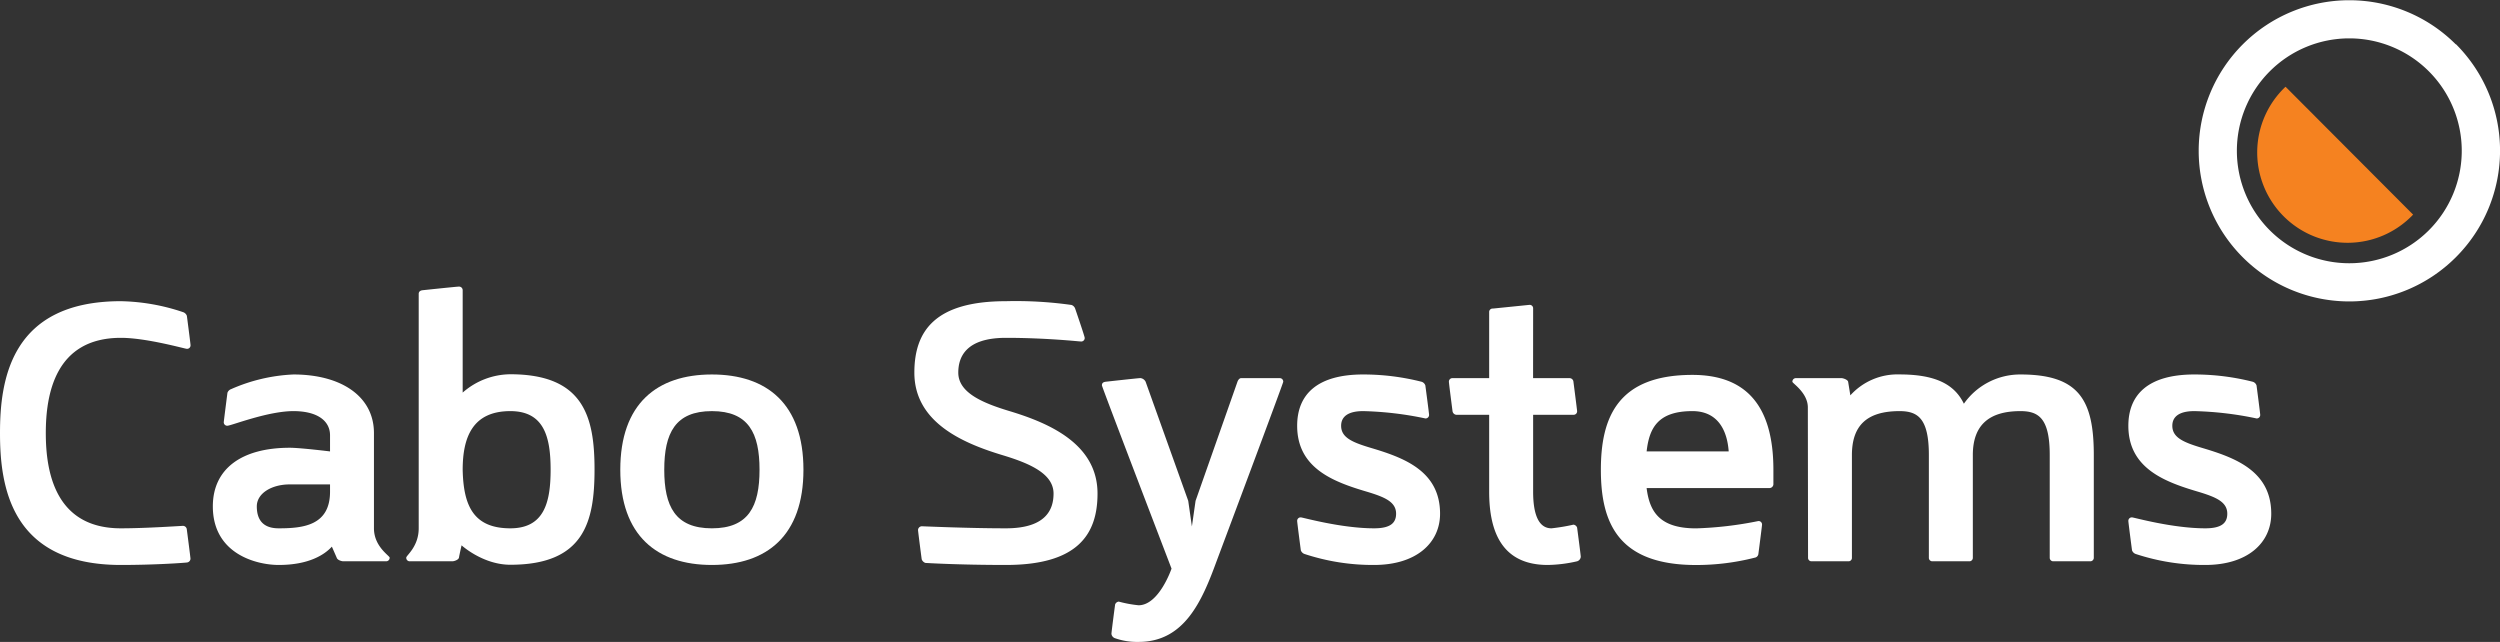
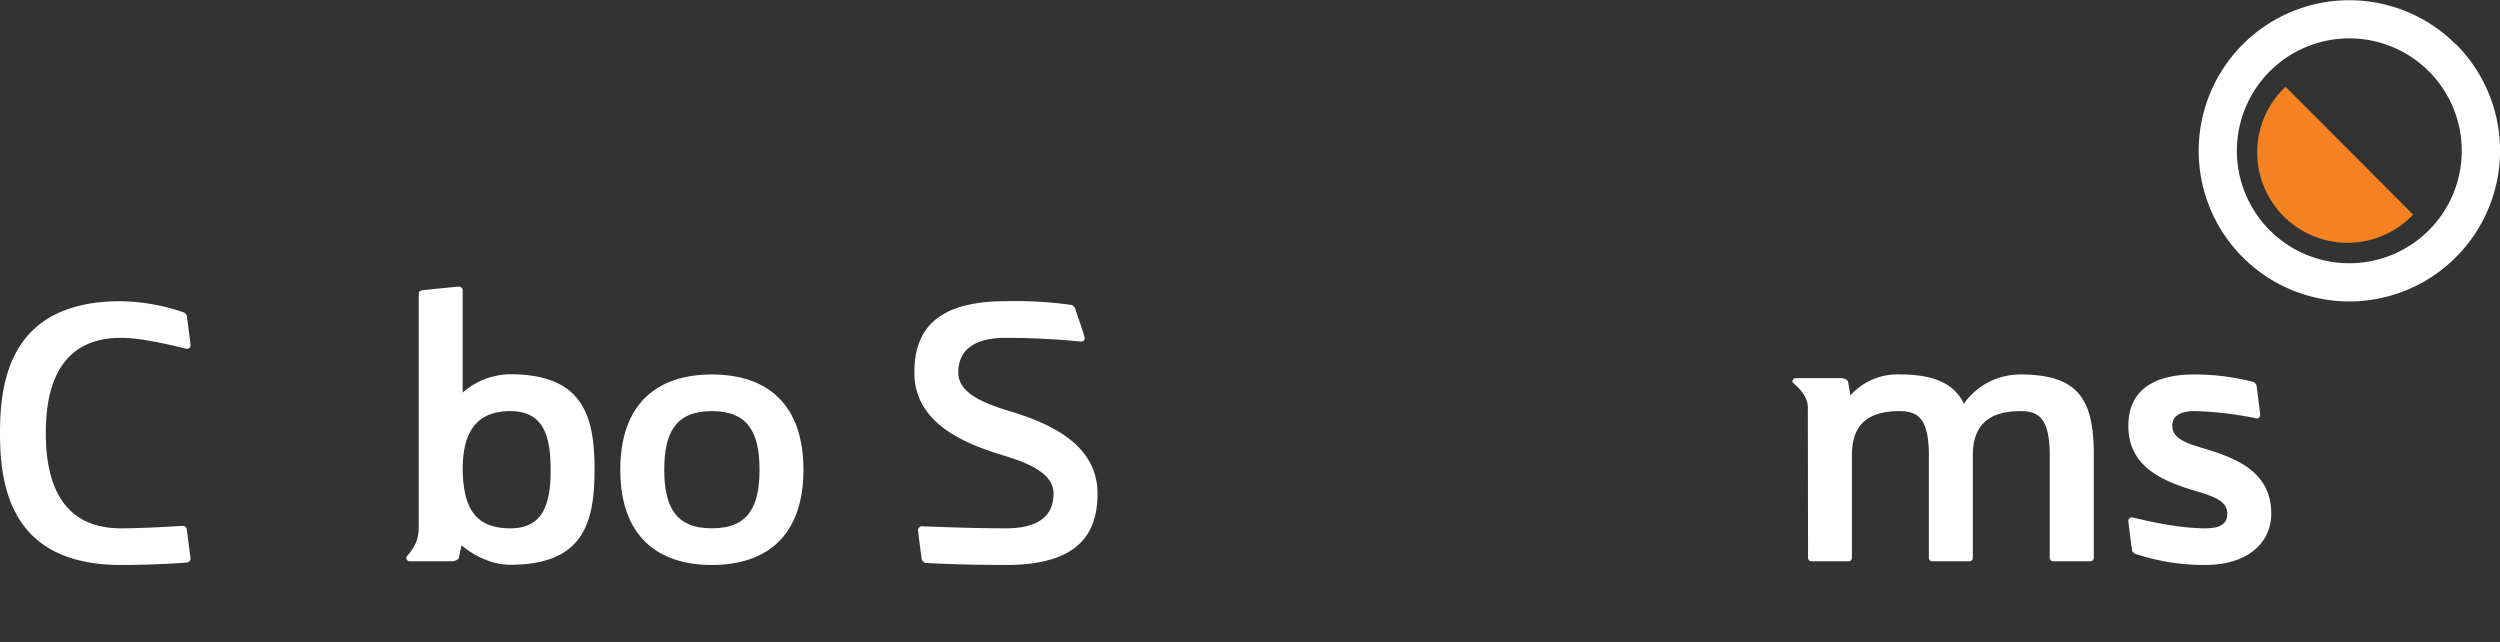
<svg xmlns="http://www.w3.org/2000/svg" viewBox="0 0 477.6 122.63">
  <rect x="0" y="0" width="477.6" height="122.63" fill="#333333" stroke="none" />
  <defs>
    <style>.cls-1{fill:#fff;}.cls-1,.cls-2{fill-rule:evenodd;}.cls-2{fill:#f58220;}</style>
  </defs>
  <g id="Capa_1-3" data-name="Capa 1">
    <path class="cls-1" d="M464,44a21.48,21.48,0,1,1,0-30.38A21.48,21.48,0,0,1,464,44Zm5.15-35.53a28.77,28.77,0,1,0,0,40.69A28.77,28.77,0,0,0,469.17,8.43Z" />
    <path class="cls-2" d="M436.63,16.57A17.26,17.26,0,1,0,461,41Z" />
    <path class="cls-1" d="M23.09,64.54c-12.59,0-14.34,10.85-14.34,18.2s1.75,18.19,14.34,18.19c4.9,0,11.55-.47,11.9-.47a.75.75,0,0,1,.7.7s.7,5.32.7,5.6a.75.75,0,0,1-.7.7c-.42.06-5.88.47-12.6.47C2,107.93,0,92.82,0,82.74s2-25.2,23.09-25.2A39.29,39.29,0,0,1,35,59.64a1.15,1.15,0,0,1,.7.7s.7,5.32.7,5.6a.66.66,0,0,1-.7.7C35.34,66.64,28,64.54,23.09,64.54Z" />
-     <path class="cls-1" d="M63.05,93.93V92.54H55.36c-3.43,0-6.3,1.68-6.3,4.2,0,3.77,2.59,4.19,4.2,4.19,4.69,0,9.79-.56,9.79-7Zm.35,10.5c-1.4,1.54-4.4,3.5-10.14,3.5-4.27,0-12.6-2.1-12.6-11.19,0-7.21,5.53-11.2,14.7-11.2,2,0,7.69.7,7.69.7V83.16c0-2.73-2.37-4.62-7-4.62-4.9,0-11.9,2.79-12.6,2.79a.65.65,0,0,1-.7-.69c0-.14.7-5.6.7-5.6a1.15,1.15,0,0,1,.7-.7,32.94,32.94,0,0,1,11.9-2.8c9.17,0,15.39,4.2,15.39,11.2v18.19c0,3.5,3,5.25,3,5.6a.67.67,0,0,1-.7.7H65.58c-.28,0-1.12-.21-1.26-.7Z" />
    <path class="cls-1" d="M97.49,100.93c6.44,0,7.7-4.9,7.7-11.19s-1.26-11.2-7.7-11.2c-7.14,0-9.1,4.9-9.1,11.2.14,6.78,2,11.19,9.1,11.19Zm-11.06,6.3H78.31a.66.66,0,0,1-.7-.7c0-.42,2.38-2.1,2.38-5.6V56.14c0-.41.28-.63.7-.69,0,0,6.58-.7,7-.7a.69.69,0,0,1,.7.7V75a13.92,13.92,0,0,1,9.1-3.5c14.06,0,16.09,8.19,16.09,18.2s-2,18.19-16.09,18.19c-5.25,0-9.31-3.71-9.31-3.71s-.42,1.82-.49,2.31S86.71,107.23,86.43,107.23Z" />
    <path class="cls-1" d="M136,100.93c7,0,9.1-4.19,9.1-11.19s-2.1-11.2-9.1-11.2-9.1,4.2-9.1,11.2,2.1,11.19,9.1,11.19Zm0-29.39c10.5,0,17.49,5.6,17.49,18.2s-7,18.19-17.49,18.19-17.5-5.6-17.5-18.19S125.48,71.54,136,71.54Z" />
    <path class="cls-1" d="M192.17,100.93c7.84,0,9.1-3.78,9.1-6.64,0-3.85-4.69-5.81-9.79-7.35-7.64-2.31-16.8-6.3-16.8-15.75,0-8,4-13.65,17.49-13.65a76.26,76.26,0,0,1,12.53.72,1.13,1.13,0,0,1,.7.7s1.82,5.3,1.82,5.58a.66.66,0,0,1-.7.7c-.35,0-6.58-.7-14.35-.7s-9.1,3.78-9.1,6.65c0,3.85,4.69,5.81,9.8,7.35,7.63,2.31,16.8,6.29,16.8,15.75,0,8-4,13.64-17.5,13.64-9.24,0-15.39-.39-15.39-.39a1.15,1.15,0,0,1-.7-.7s-.7-5.32-.7-5.6a.75.75,0,0,1,.7-.7C176.43,100.54,184.9,100.93,192.17,100.93Z" />
-     <path class="cls-1" d="M236.4,72.94c.15-.42.43-.7.7-.7h7.35a.66.66,0,0,1,.7.7c0,.28-11.69,31.49-12.74,34.29-2.79,7.63-6.15,15.4-14.9,15.4a12.66,12.66,0,0,1-4.48-.7,1,1,0,0,1-.7-.84c0-.35.7-5.6.7-5.6a.83.83,0,0,1,.7-.56,23.08,23.08,0,0,0,3.78.7c3.92,0,6.3-7,6.3-7s-13.3-34.71-13.3-35c0-.49.28-.63.7-.7,0,0,6.3-.7,6.65-.7a1.27,1.27,0,0,1,1,.7L227,95.68l.7,4.9.7-4.9Z" />
-     <path class="cls-1" d="M262.51,100.93c3.08,0,4.2-1,4.2-2.79,0-2.24-2.1-3.16-5.6-4.21-6.37-1.88-13.3-4.47-13.3-12.59,0-6,3.85-9.8,12.6-9.8a45.18,45.18,0,0,1,11.2,1.4,1.11,1.11,0,0,1,.69.7s.71,5.32.71,5.6a.67.67,0,0,1-.71.7,64.11,64.11,0,0,0-11.89-1.4c-2.8,0-4.2,1-4.2,2.8,0,2.24,2.1,3.15,5.6,4.2,6.37,1.89,13.3,4.41,13.3,12.6,0,5.59-4.55,9.79-12.6,9.79a41.61,41.61,0,0,1-13.3-2.1,1.15,1.15,0,0,1-.7-.7s-.7-5.32-.7-5.6a.66.66,0,0,1,.7-.69C248.86,98.84,256.21,100.93,262.51,100.93Z" />
-     <path class="cls-1" d="M292.88,72.24h7a.75.75,0,0,1,.71.7s.7,5.39.7,5.6a.66.66,0,0,1-.7.7h-7.7V93.93c0,4.63,1.19,7,3.5,7a36.45,36.45,0,0,0,4.2-.7.85.85,0,0,1,.7.56s.7,5.25.7,5.6a1,1,0,0,1-.7.84,26.49,26.49,0,0,1-5.6.7c-8.68,0-11.2-6.23-11.2-14V79.24h-6.3a.81.81,0,0,1-.7-.7s-.69-5.32-.69-5.6a.66.66,0,0,1,.69-.7h7V59.64a.65.65,0,0,1,.7-.69l7-.71a.66.66,0,0,1,.7.71Z" />
-     <path class="cls-1" d="M314.57,86.24h15.68c-.28-3.92-2-7.7-6.93-7.7-6.65,0-8.25,3.29-8.75,7.7Zm0,7c.56,4.48,2.45,7.7,9.45,7.7a69.85,69.85,0,0,0,11.9-1.4.66.66,0,0,1,.7.7c0,.21-.7,5.6-.7,5.6a.82.82,0,0,1-.7.7,45.18,45.18,0,0,1-11.2,1.4c-15,0-18.19-8.19-18.19-18.19s3.22-18.13,17.49-18.13c9.94,0,15.47,5.53,15.47,18.13v2.8a.76.76,0,0,1-.77.69Z" />
    <path class="cls-1" d="M345.37,77.84c0-2.8-2.95-4.62-2.95-4.9a.66.66,0,0,1,.7-.7h8.69c.28,0,1.18.28,1.26.7l.42,2.59a12.11,12.11,0,0,1,9.37-4c6.79,0,10.5,1.82,12.32,5.6A13.13,13.13,0,0,1,386,71.54c11.19,0,14,4.9,14,15.4v19.59a.67.67,0,0,1-.71.7h-7a.67.67,0,0,1-.71-.7V86.94c0-7-2.09-8.4-5.59-8.4-6.16,0-9.1,2.8-9.1,8.4v19.59a.66.66,0,0,1-.7.7h-7a.66.66,0,0,1-.7-.7V86.94c0-7-2.1-8.4-5.6-8.4-6.3,0-9.1,2.8-9.1,8.4v19.59a.65.65,0,0,1-.69.7h-7a.66.66,0,0,1-.69-.7Z" />
    <path class="cls-1" d="M421.3,100.93c3.08,0,4.2-1,4.2-2.79,0-2.24-2.1-3.16-5.6-4.21-6.37-1.88-13.3-4.47-13.3-12.59,0-6,3.85-9.8,12.6-9.8a45.18,45.18,0,0,1,11.2,1.4,1.11,1.11,0,0,1,.69.7s.7,5.32.7,5.6a.66.66,0,0,1-.7.7,64.11,64.11,0,0,0-11.89-1.4c-2.8,0-4.2,1-4.2,2.8,0,2.24,2.1,3.15,5.6,4.2,6.37,1.89,13.3,4.41,13.3,12.6,0,5.59-4.55,9.79-12.6,9.79a41.61,41.61,0,0,1-13.3-2.1,1.15,1.15,0,0,1-.7-.7s-.7-5.32-.7-5.6a.66.66,0,0,1,.7-.69C407.65,98.84,415,100.93,421.3,100.93Z" />
  </g>
</svg>